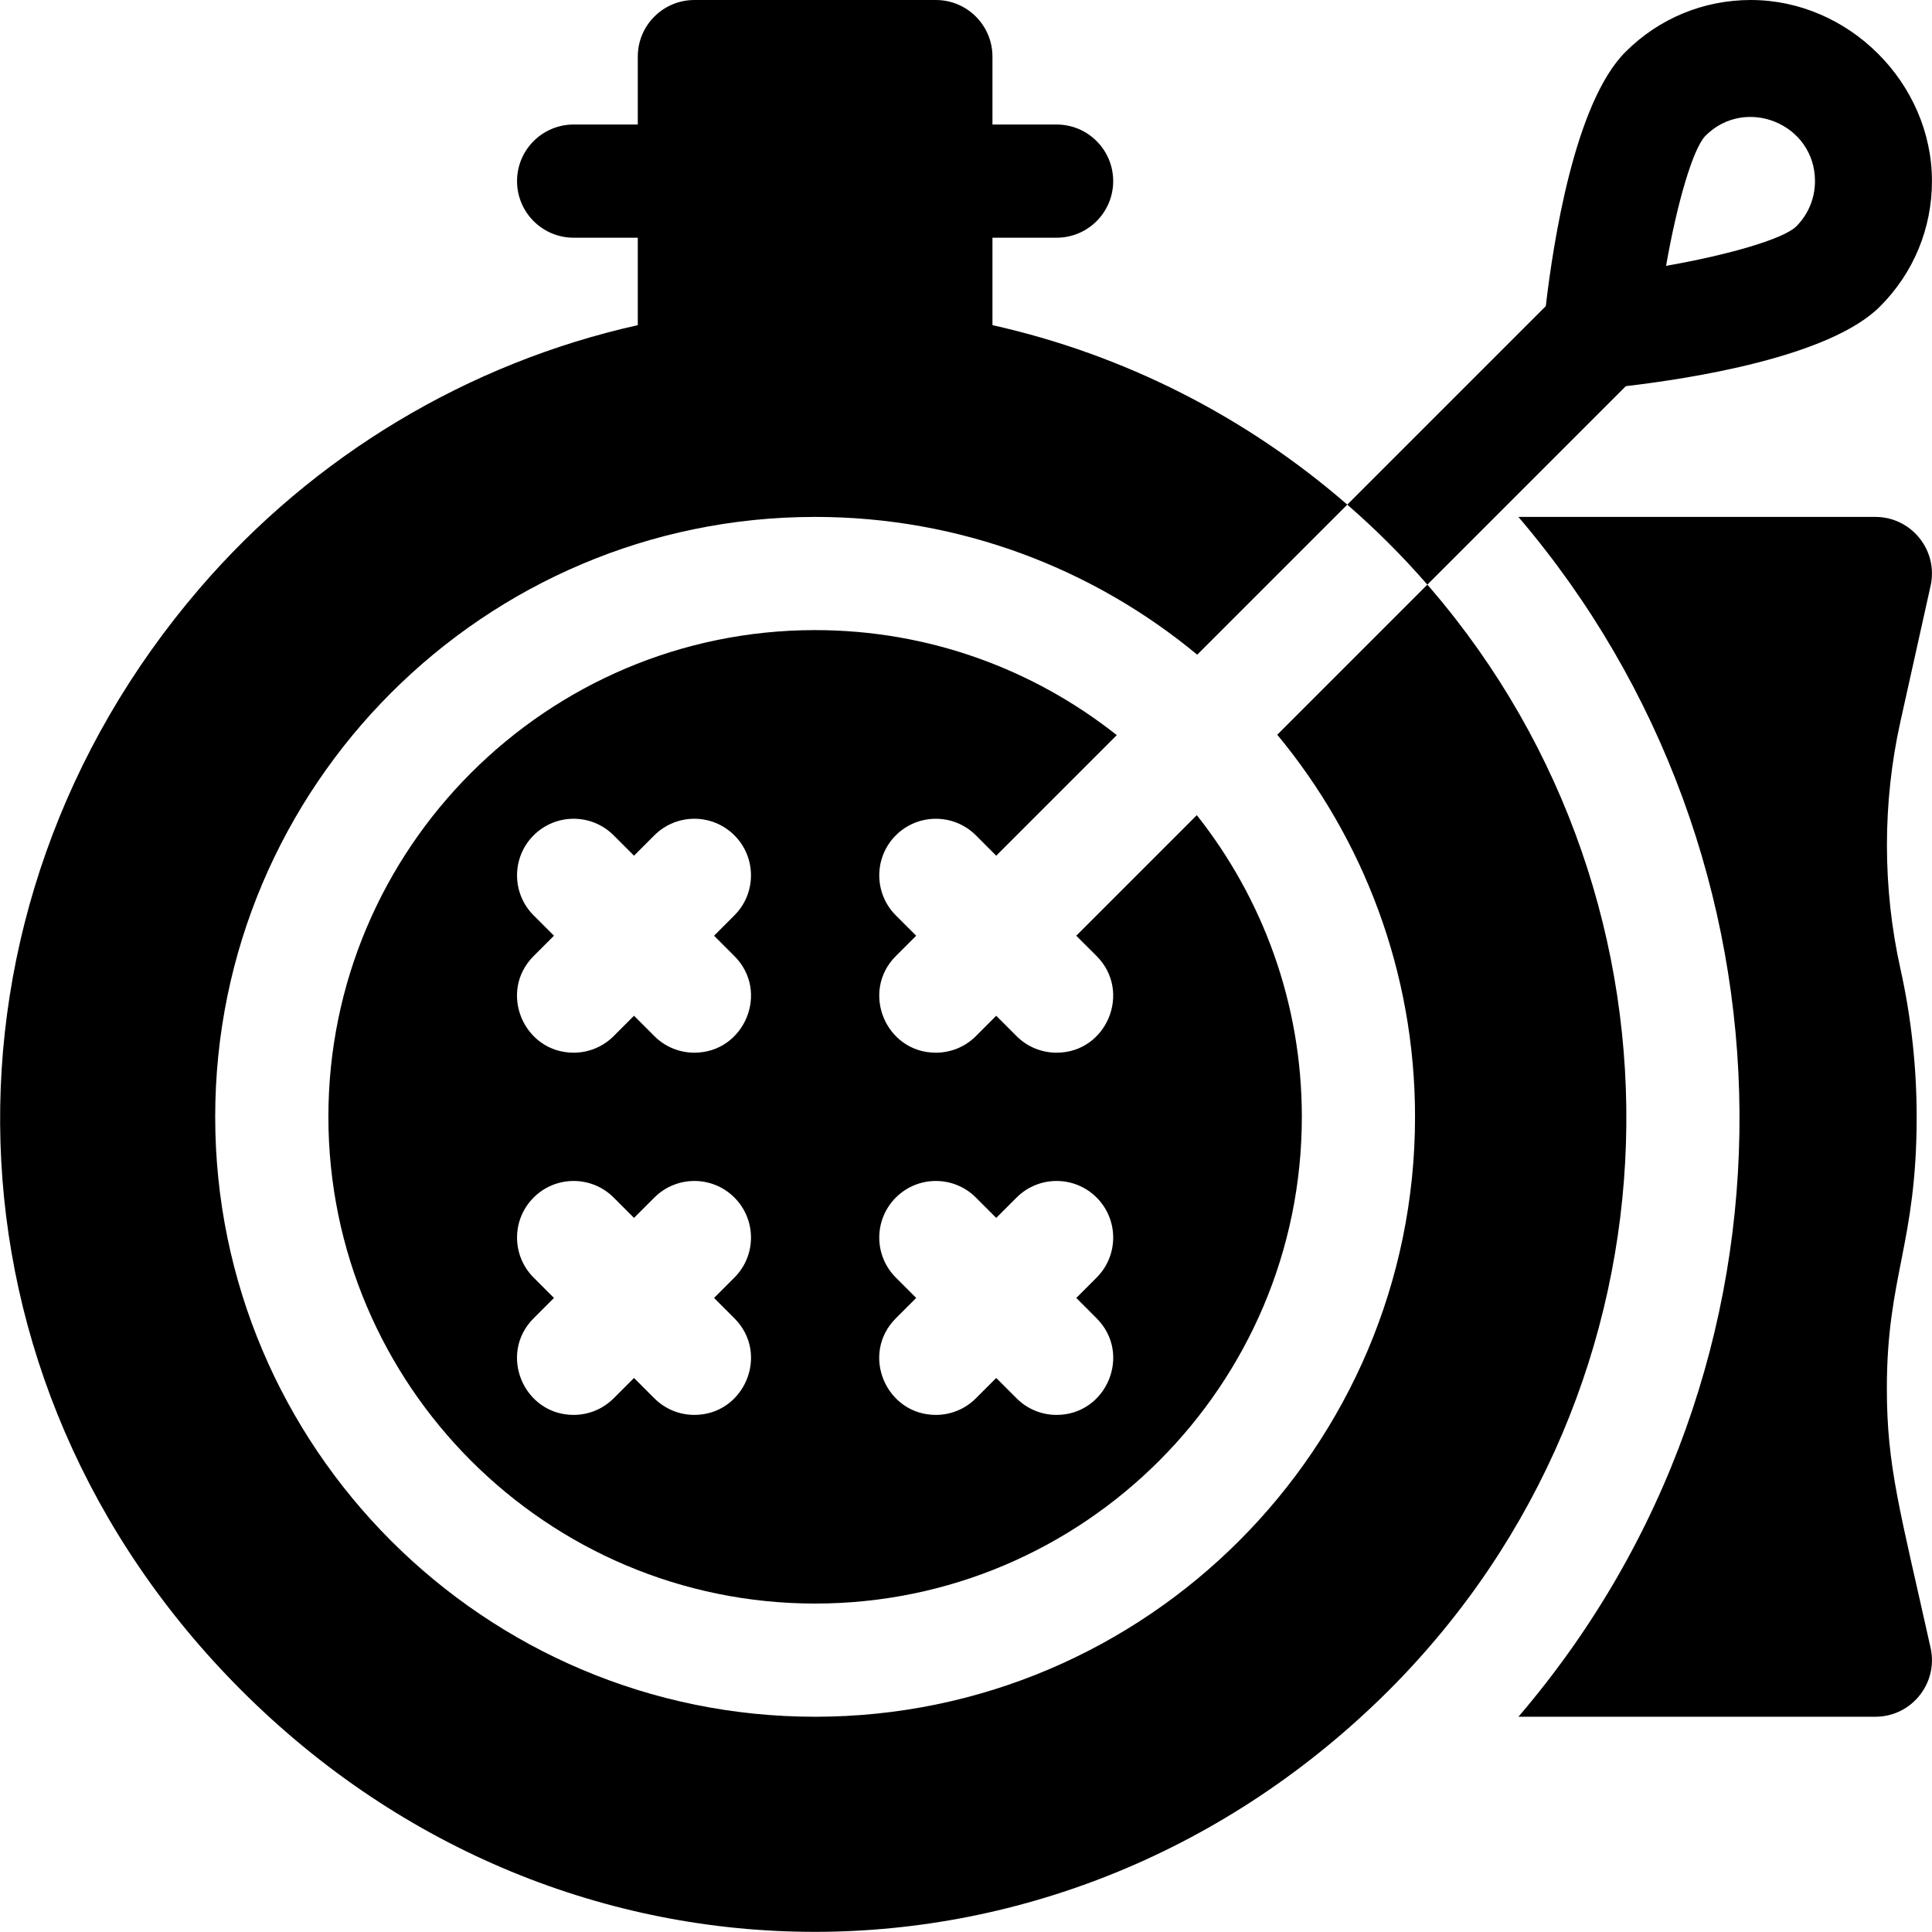
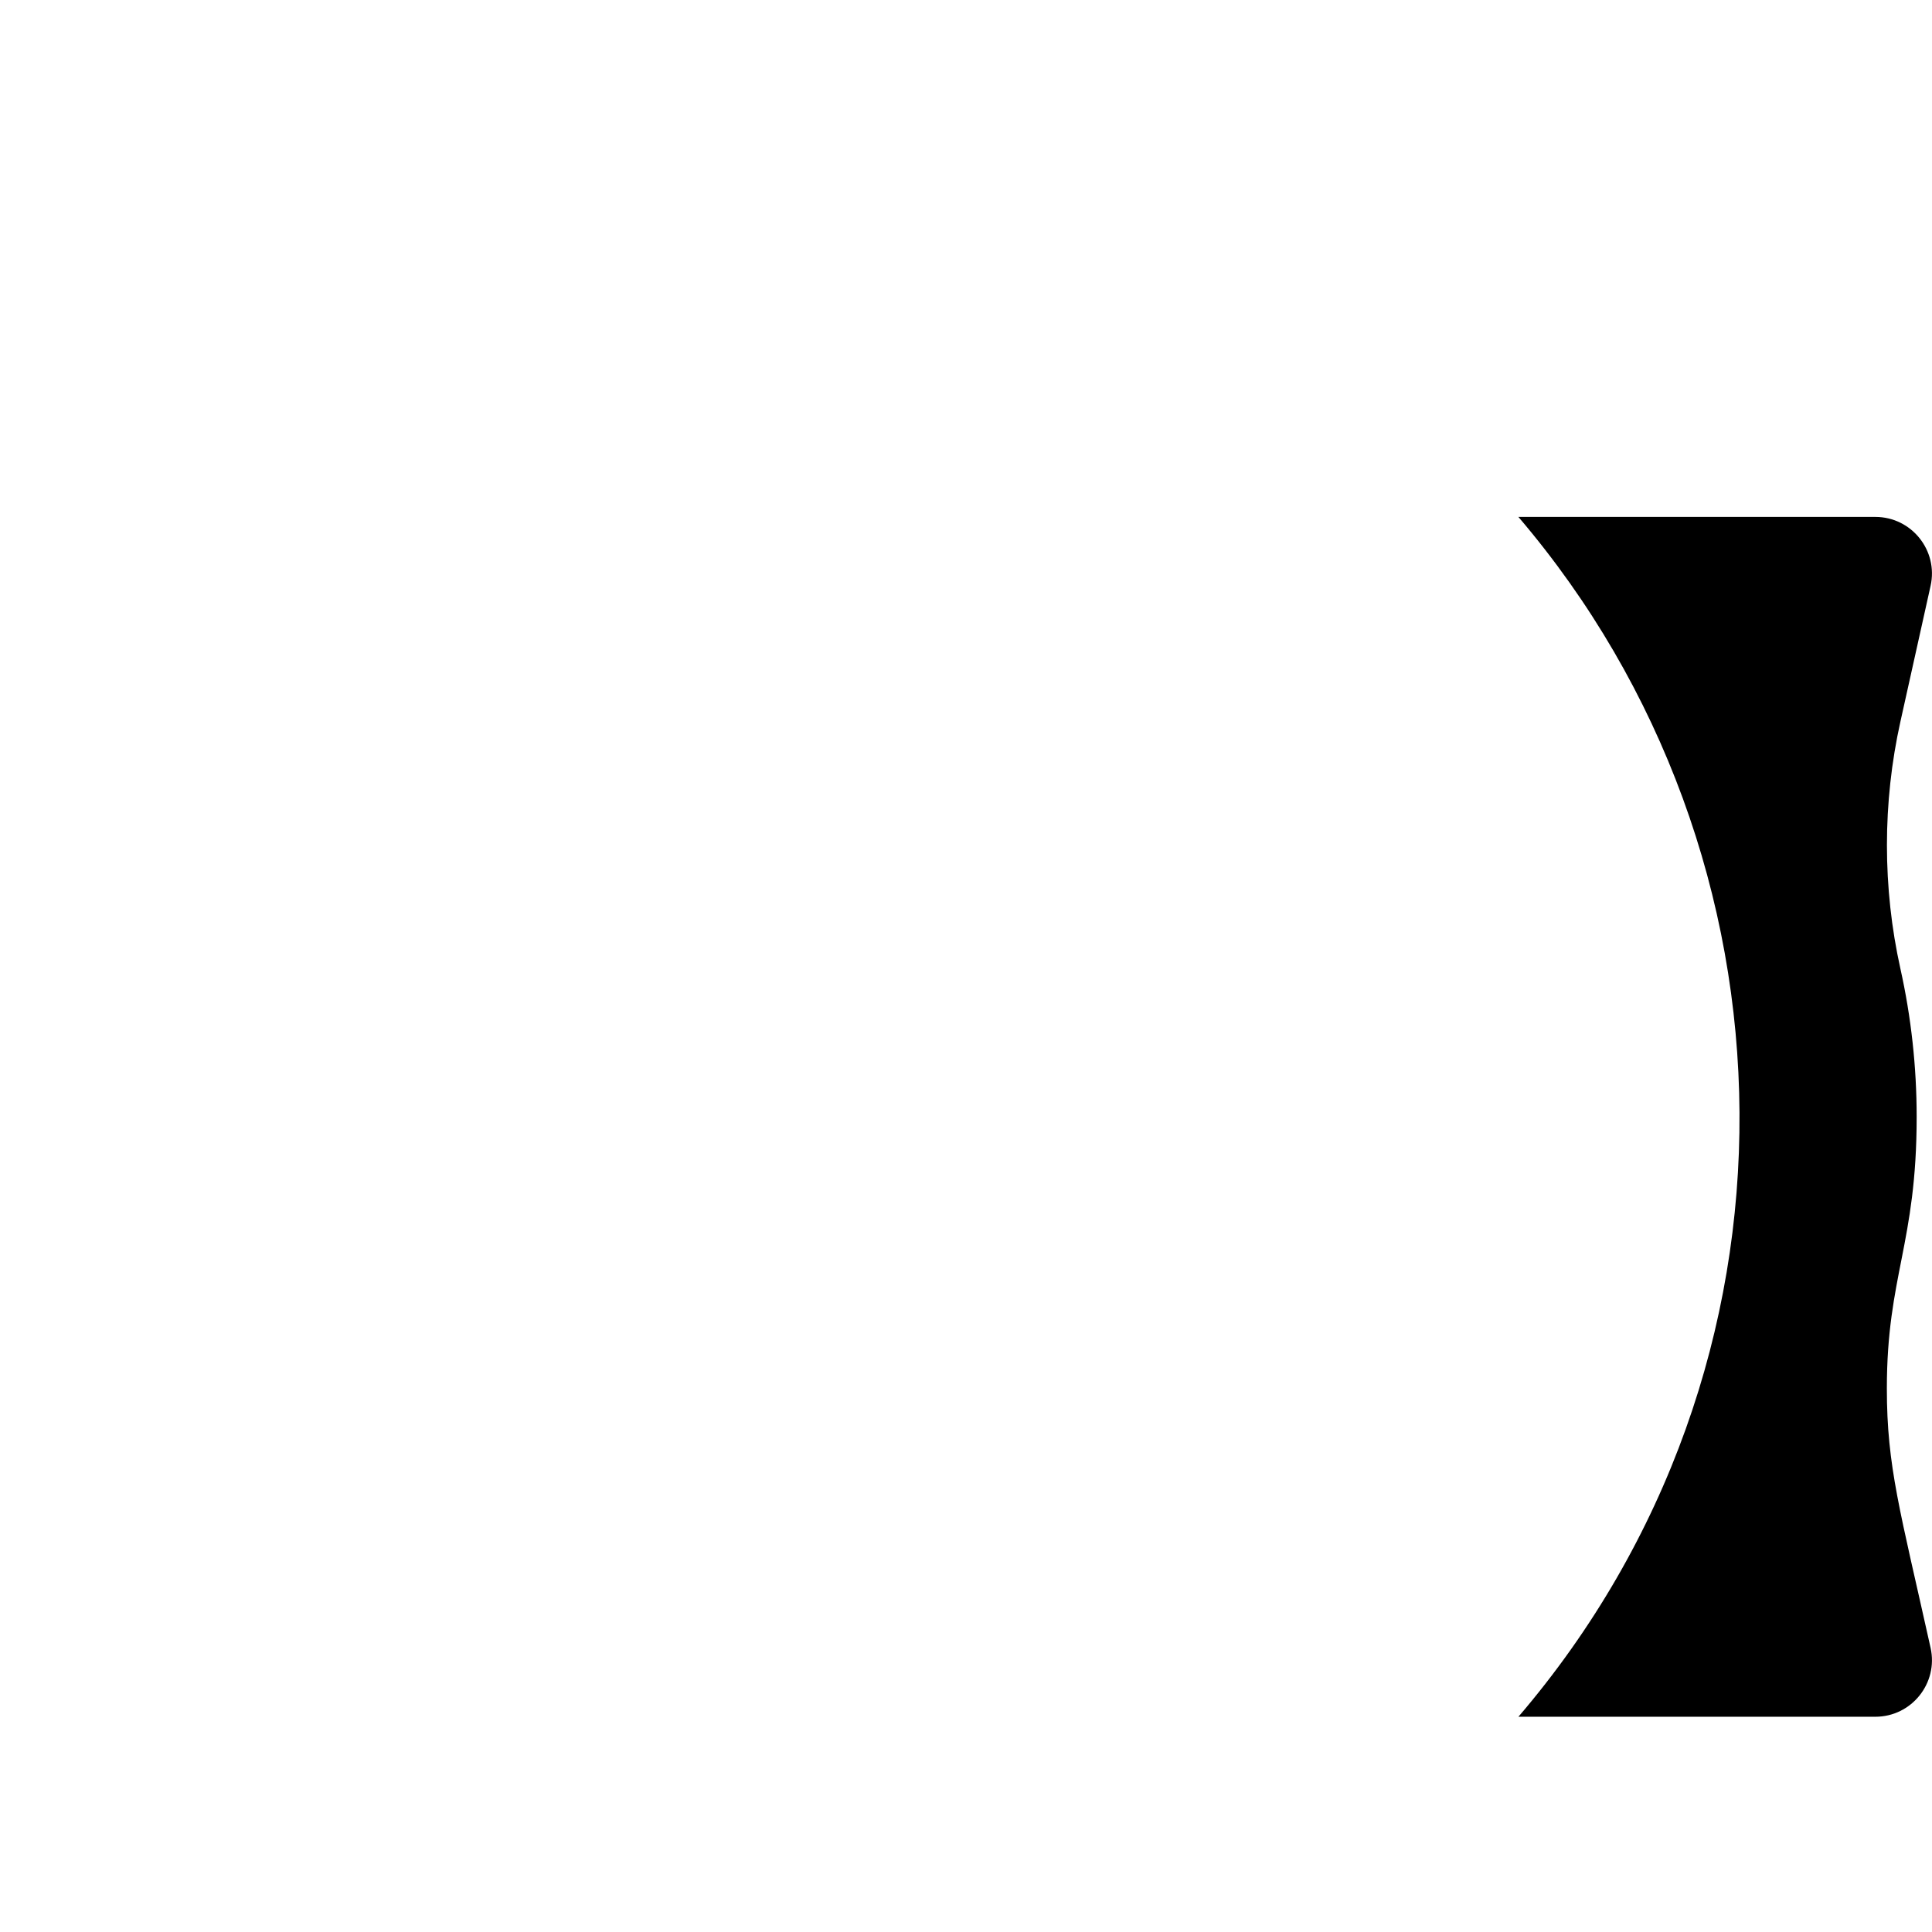
<svg xmlns="http://www.w3.org/2000/svg" id="Capa_1" viewBox="-0.03 0 512.05 512.02">
  <g>
    <path d="m511.648 155.255c2.08-9.356-5.048-18.254-14.643-18.254h-94.605c76.728 89.88 79.536 225.082.011 318h94.594c9.585 0 16.725-8.888 14.643-18.254-8.112-36.504-11.593-47.996-11.593-68.746 0-29.827 7.9-38.315 7.9-72 0-13.206-1.449-26.414-4.308-39.254-4.761-21.422-4.761-44.069 0-65.492z" />
-     <path d="m290.615 253.391c9.41 9.426 2.705 25.61-10.61 25.61-3.84 0-7.68-1.46-10.61-4.39l-5.39-5.4-5.39 5.4c-2.93 2.93-6.77 4.39-10.61 4.39-13.31 0-20.025-16.179-10.61-25.61l5.4-5.39-5.4-5.39c-5.85-5.86-5.85-15.36 0-21.22 5.86-5.85 15.36-5.85 21.22 0l5.39 5.4 31.953-31.953c-21.996-17.421-49.78-27.837-79.953-27.837-71.131 0-129 57.869-129 129s57.869 129 129 129 129-57.869 129-129c0-30.173-10.417-57.957-27.837-79.953l-31.953 31.953zm-96.003 96.004c9.477 9.477 2.636 25.606-10.606 25.606-3.839 0-7.678-1.464-10.606-4.394l-5.394-5.394-5.394 5.394c-2.929 2.929-6.768 4.394-10.606 4.394-13.244 0-20.082-16.13-10.606-25.606l5.394-5.394-5.394-5.394c-5.858-5.858-5.858-15.355 0-21.213 5.857-5.858 15.355-5.858 21.213 0l5.394 5.394 5.394-5.394c5.857-5.858 15.355-5.858 21.213 0s5.858 15.355 0 21.213l-5.394 5.394zm0-96c9.477 9.477 2.636 25.606-10.606 25.606-3.839 0-7.678-1.464-10.606-4.394l-5.394-5.394-5.394 5.394c-2.929 2.929-6.768 4.394-10.606 4.394-13.244 0-20.082-16.13-10.606-25.606l5.394-5.394-5.394-5.394c-5.858-5.858-5.858-15.355 0-21.213 5.857-5.858 15.355-5.858 21.213 0l5.394 5.394 5.394-5.394c5.857-5.858 15.355-5.858 21.213 0s5.858 15.355 0 21.213l-5.394 5.394zm96 96c9.477 9.476 2.637 25.606-10.606 25.606-3.839 0-7.678-1.464-10.606-4.394l-5.394-5.394-5.394 5.394c-2.929 2.929-6.768 4.394-10.606 4.394-13.244 0-20.082-16.13-10.606-25.606l5.394-5.394-5.394-5.394c-5.858-5.858-5.858-15.355 0-21.213 5.857-5.858 15.355-5.858 21.213 0l5.394 5.394 5.394-5.394c5.857-5.858 15.355-5.858 21.213 0s5.858 15.355 0 21.213l-5.394 5.394z" />
-     <path d="m368.035 448.031c80.919-80.919 83.057-208.412 11.06-292.13-.27-.32-.55-.64-.83-.95l-39.777 39.777c22.797 27.524 36.517 62.826 36.517 101.273 0 87.673-71.327 159-159 159s-159-71.327-159-159 71.327-159 159-159c38.448 0 73.75 13.719 101.273 36.517l39.767-39.767c7.53 6.53 14.62 13.6 21.22 21.2 36.733-36.716-22.292 22.295 52.607-52.604 16.973-1.988 53.926-7.671 67.367-21.112 8.877-8.877 13.767-20.68 13.767-33.234 0-25.973-22.02-48-48-48-12.555 0-24.357 4.889-33.233 13.766-13.442 13.442-19.126 50.395-21.113 67.368l-52.612 52.612c-26.894-23.377-59.237-39.794-94.042-47.573v-23.173h17c8.284 0 15-6.716 15-15s-6.716-15-15-15h-17v-18c0-8.284-6.716-15-15-15h-64c-8.284 0-15 6.716-15 15v18h-17c-8.284 0-15 6.716-15 15s6.716 15 15 15h17v23.173c-44.945 10.044-85.795 34.485-116.093 69.726-73.082 85-71.448 209.618 11.063 292.13 85.486 85.486 218.659 85.126 304.059.001zm83.95-412.051c10.642-10.642 29.021-3.147 29.021 12.021 0 4.541-1.769 8.81-4.979 12.02-3.377 3.313-17.845 7.518-34.487 10.439 2.915-16.631 7.122-31.093 10.445-34.48z" />
  </g>
</svg>